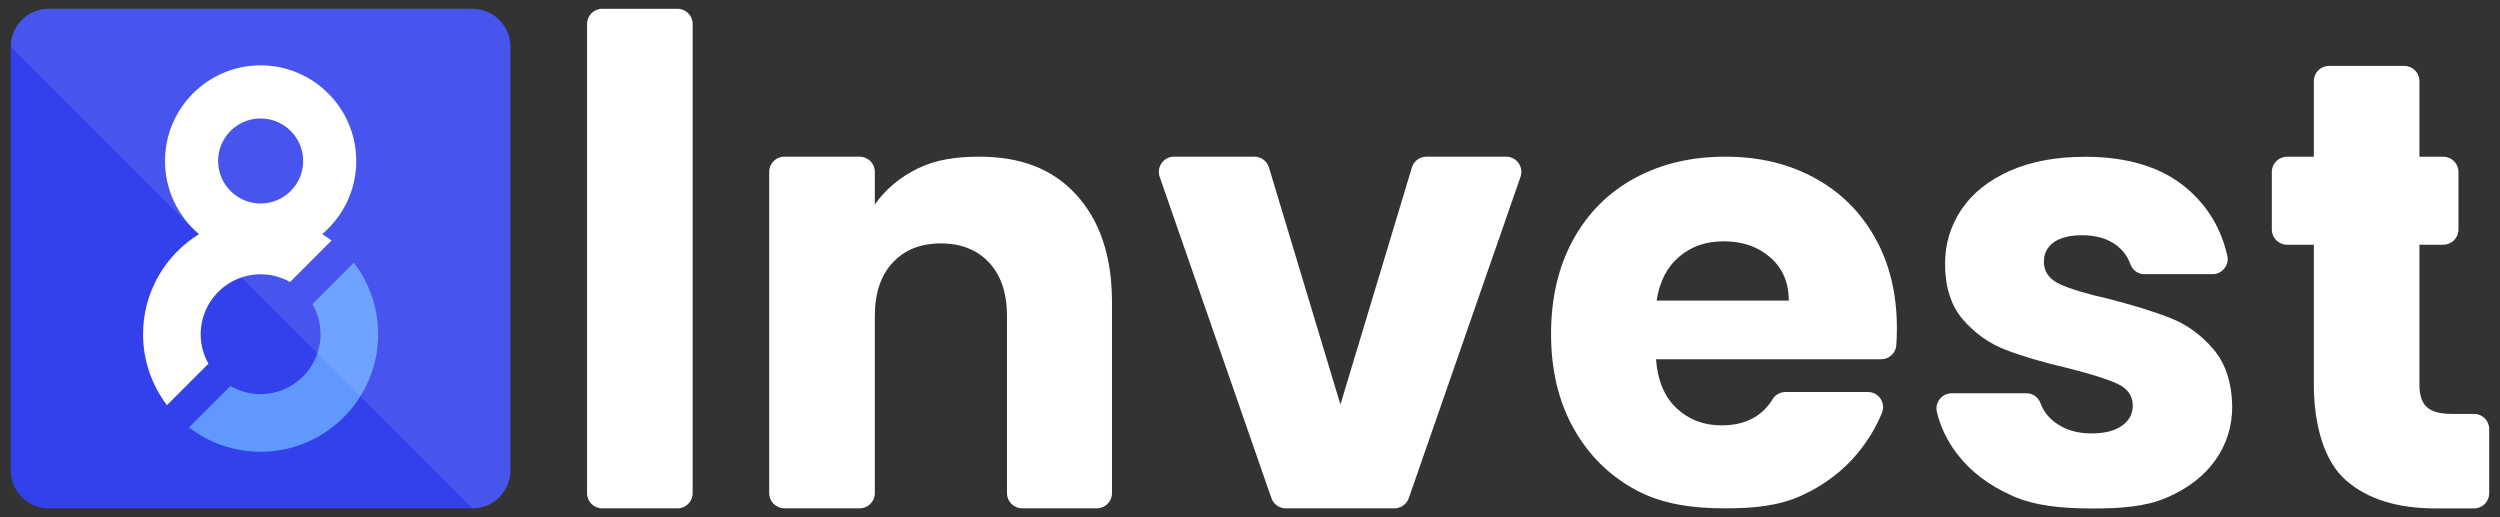
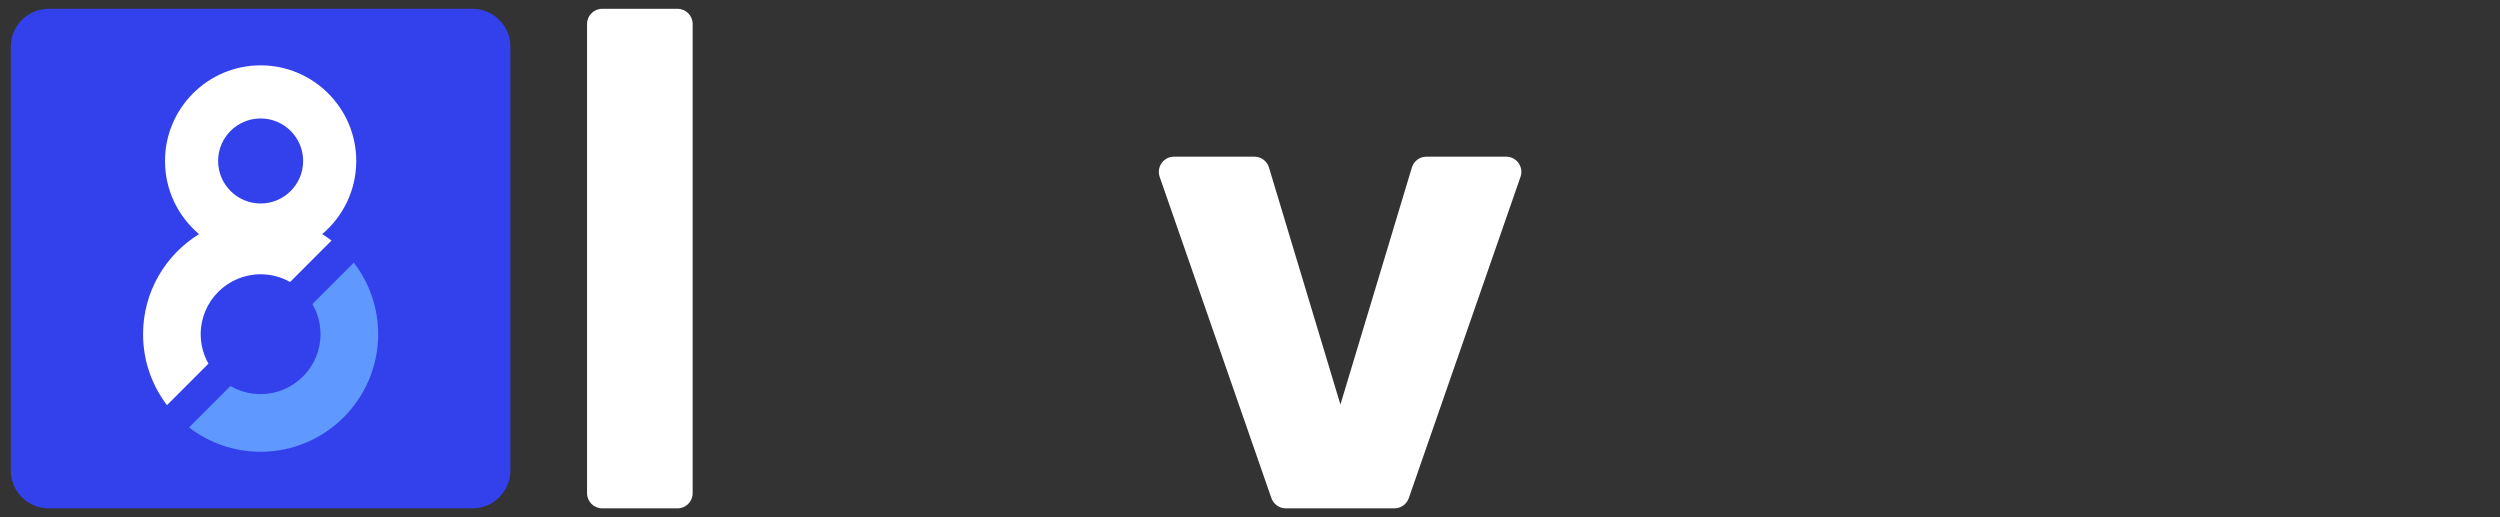
<svg xmlns="http://www.w3.org/2000/svg" width="116" height="24" viewBox="0 0 116 24" fill="none">
  <rect x="0" y="0" width="116" height="24" fill="#333333" stroke="none" />
  <path d="M32.139 1.112V22.884C32.139 23.273 31.824 23.588 31.435 23.588H27.943C27.554 23.588 27.239 23.273 27.239 22.884V1.112C27.239 0.723 27.554 0.408 27.943 0.408H31.435C31.824 0.408 32.139 0.723 32.139 1.112Z" fill="white" />
-   <path d="M49.92 9.016C51.038 10.229 51.596 11.896 51.596 14.017V22.882C51.596 23.271 51.281 23.587 50.892 23.587H47.428C47.039 23.587 46.724 23.271 46.724 22.882V14.675C46.724 13.605 46.447 12.774 45.893 12.183C45.339 11.591 44.592 11.294 43.658 11.294C42.723 11.294 41.977 11.589 41.422 12.183C40.868 12.776 40.592 13.607 40.592 14.675V22.882C40.592 23.271 40.276 23.587 39.888 23.587H36.395C36.007 23.587 35.691 23.271 35.691 22.882V7.974C35.691 7.585 36.007 7.27 36.395 7.27H39.888C40.276 7.27 40.592 7.585 40.592 7.974V9.488C41.088 8.782 41.757 8.222 42.596 7.812C43.438 7.402 44.383 7.27 45.434 7.27C47.305 7.27 48.801 7.802 49.918 9.014L49.92 9.016Z" fill="white" />
  <path d="M62.195 18.773L65.511 7.772C65.6 7.474 65.875 7.27 66.185 7.27H69.886C70.37 7.27 70.71 7.747 70.552 8.205L65.368 23.113C65.269 23.396 65.002 23.587 64.703 23.587H59.658C59.359 23.587 59.092 23.396 58.993 23.113L53.809 8.205C53.651 7.747 53.991 7.27 54.475 7.27H58.206C58.516 7.27 58.791 7.474 58.88 7.772L62.196 18.773H62.195Z" fill="white" />
-   <path d="M87.285 16.671H76.839C76.915 17.664 77.235 18.424 77.8 18.949C78.363 19.475 79.055 19.737 79.877 19.737C80.963 19.737 81.757 19.331 82.255 18.514C82.382 18.308 82.614 18.188 82.855 18.188H86.669C87.167 18.188 87.512 18.692 87.324 19.153C87.048 19.827 86.671 20.45 86.196 21.026C85.499 21.867 84.624 22.525 83.573 23.002C82.522 23.479 81.348 23.587 80.049 23.587C78.483 23.587 77.089 23.384 75.866 22.715C74.642 22.046 73.688 21.091 73 19.85C72.312 18.609 71.969 17.157 71.969 15.495C71.969 13.834 72.308 12.382 72.986 11.139C73.664 9.898 74.614 8.942 75.838 8.273C77.061 7.605 78.464 7.27 80.049 7.27C81.635 7.27 82.973 7.596 84.175 8.244C85.379 8.893 86.319 9.819 86.998 11.023C87.676 12.227 88.016 13.631 88.016 15.235C88.016 15.49 88.007 15.749 87.989 16.016C87.965 16.384 87.655 16.669 87.287 16.669L87.285 16.671ZM82.999 13.948C82.999 13.108 82.713 12.44 82.139 11.942C81.567 11.445 80.85 11.197 79.99 11.197C79.129 11.197 78.476 11.436 77.913 11.913C77.349 12.39 77.001 13.07 76.867 13.948H82.999Z" fill="white" />
-   <path d="M93.375 23.005C92.285 22.528 91.426 21.873 90.796 21.043C90.349 20.453 90.039 19.812 89.872 19.121C89.765 18.677 90.101 18.249 90.557 18.249H94.044C94.338 18.249 94.584 18.445 94.684 18.719C94.809 19.062 95.031 19.355 95.351 19.596C95.809 19.941 96.374 20.111 97.041 20.111C97.652 20.111 98.125 19.992 98.46 19.754C98.794 19.515 98.961 19.205 98.961 18.823C98.961 18.366 98.722 18.026 98.245 17.806C97.766 17.586 96.994 17.343 95.923 17.075C94.778 16.808 93.822 16.526 93.058 16.23C92.294 15.935 91.634 15.467 91.081 14.826C90.527 14.185 90.251 13.321 90.251 12.233C90.251 11.316 90.504 10.48 91.009 9.725C91.516 8.97 92.261 8.373 93.245 7.933C94.228 7.493 95.399 7.275 96.754 7.275C98.761 7.275 100.341 7.771 101.498 8.766C102.446 9.581 103.064 10.616 103.349 11.871C103.448 12.307 103.106 12.721 102.659 12.721H99.489C99.197 12.721 98.947 12.529 98.847 12.253C98.724 11.913 98.518 11.63 98.231 11.402C97.819 11.079 97.281 10.915 96.612 10.915C96.038 10.915 95.6 11.026 95.293 11.244C94.987 11.464 94.836 11.765 94.836 12.147C94.836 12.605 95.079 12.95 95.566 13.178C96.054 13.407 96.812 13.636 97.844 13.867C99.028 14.173 99.993 14.472 100.737 14.77C101.482 15.065 102.137 15.544 102.7 16.202C103.263 16.861 103.554 17.746 103.575 18.853C103.575 19.789 103.311 20.625 102.786 21.361C102.26 22.097 101.507 22.674 100.523 23.095C99.539 23.516 98.398 23.593 97.099 23.593C95.703 23.593 94.463 23.486 93.375 23.009V23.005Z" fill="white" />
-   <path d="M115.499 19.909V22.886C115.499 23.275 115.184 23.59 114.795 23.59H113.006C111.23 23.59 109.845 23.155 108.851 22.285C107.858 21.416 107.362 19.77 107.362 17.802V11.355H106.117C105.728 11.355 105.413 11.04 105.413 10.651V7.977C105.413 7.588 105.728 7.273 106.117 7.273H107.362V3.762C107.362 3.373 107.677 3.058 108.066 3.058H111.558C111.947 3.058 112.262 3.373 112.262 3.762V7.273H113.369C113.758 7.273 114.073 7.588 114.073 7.977V10.651C114.073 11.04 113.758 11.355 113.369 11.355H112.262V17.859C112.262 18.337 112.376 18.681 112.607 18.89C112.836 19.1 113.217 19.205 113.753 19.205H114.796C115.185 19.205 115.5 19.52 115.5 19.909H115.499Z" fill="white" />
  <path d="M21.921 0.407H2.26C1.288 0.407 0.5 1.195 0.5 2.167V21.828C0.5 22.8 1.288 23.588 2.26 23.588H21.921C22.893 23.588 23.681 22.8 23.681 21.828V2.167C23.681 1.195 22.893 0.407 21.921 0.407Z" fill="#3341EC" />
  <path d="M16.416 12.188L14.494 14.11C14.735 14.52 14.872 14.997 14.872 15.506C14.872 17.039 13.624 18.287 12.091 18.287C11.582 18.287 11.105 18.15 10.694 17.91L8.771 19.832C9.692 20.54 10.841 20.962 12.091 20.962C15.099 20.962 17.546 18.514 17.546 15.506C17.546 14.258 17.125 13.107 16.416 12.188Z" fill="#5F99FF" />
  <path d="M16.53 7.469C16.53 5.022 14.539 3.032 12.093 3.032C9.646 3.032 7.656 5.022 7.656 7.469C7.656 8.83 8.27 10.047 9.236 10.863C7.678 11.823 6.638 13.545 6.638 15.506C6.638 16.741 7.052 17.882 7.747 18.799L9.673 16.873C9.442 16.47 9.312 16.004 9.312 15.506C9.312 13.973 10.56 12.726 12.093 12.726C12.587 12.726 13.054 12.857 13.459 13.085L15.384 11.16C15.243 11.054 15.099 10.956 14.95 10.863C15.914 10.047 16.53 8.83 16.53 7.469ZM12.093 9.442C11.005 9.442 10.12 8.558 10.12 7.469C10.12 6.379 11.005 5.496 12.093 5.496C13.181 5.496 14.066 6.381 14.066 7.469C14.066 8.557 13.181 9.442 12.093 9.442Z" fill="white" />
-   <path opacity="0.1" d="M0.5 2.168C0.5 1.196 1.289 0.408 2.26 0.408H21.921C22.892 0.408 23.681 1.196 23.681 2.168V21.828C23.681 22.8 22.892 23.589 21.921 23.589" fill="white" />
</svg>